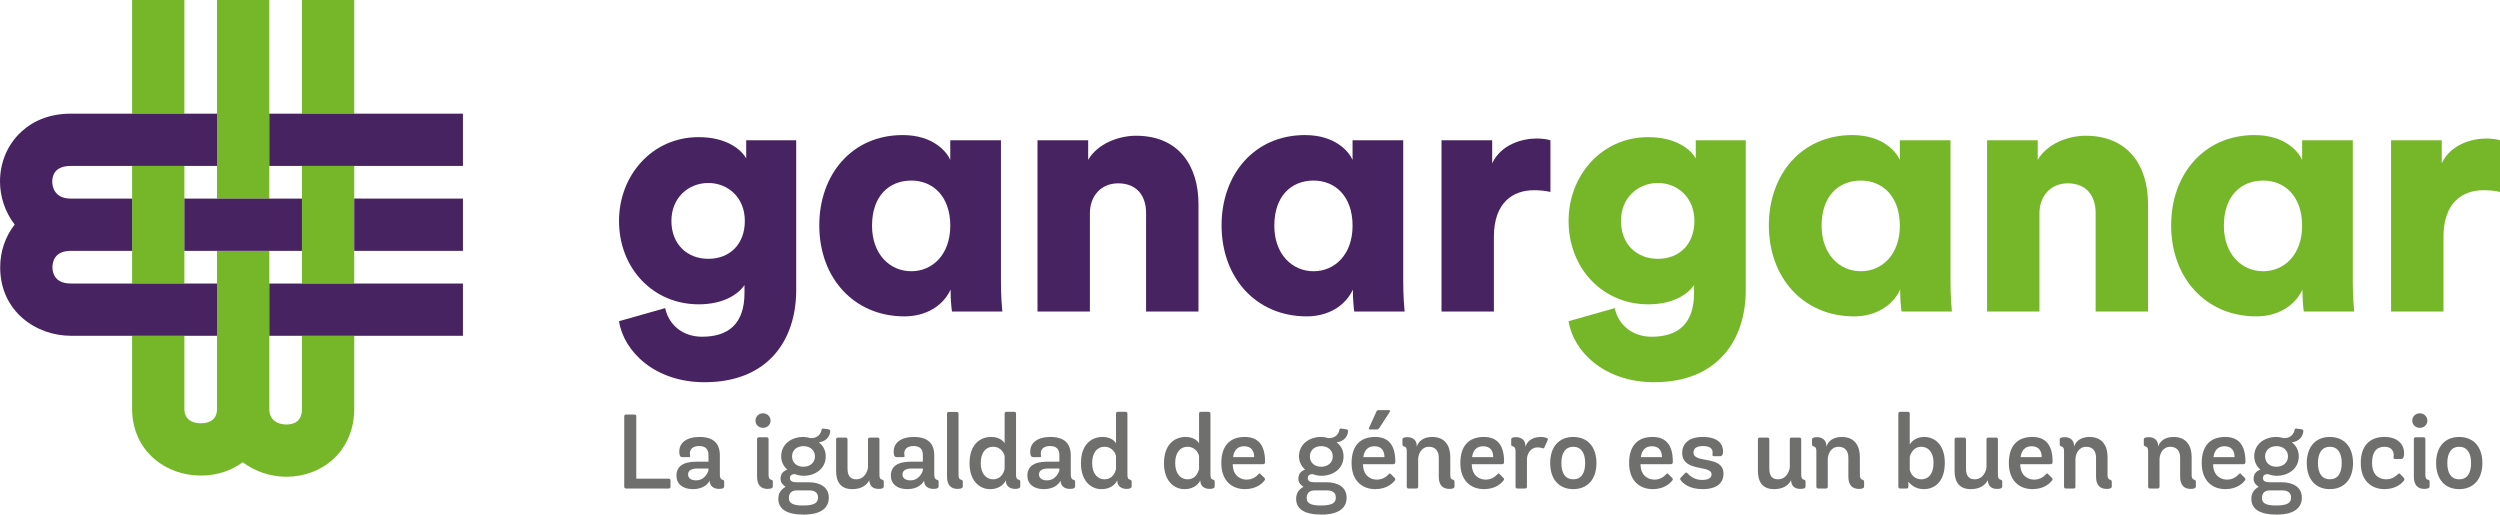
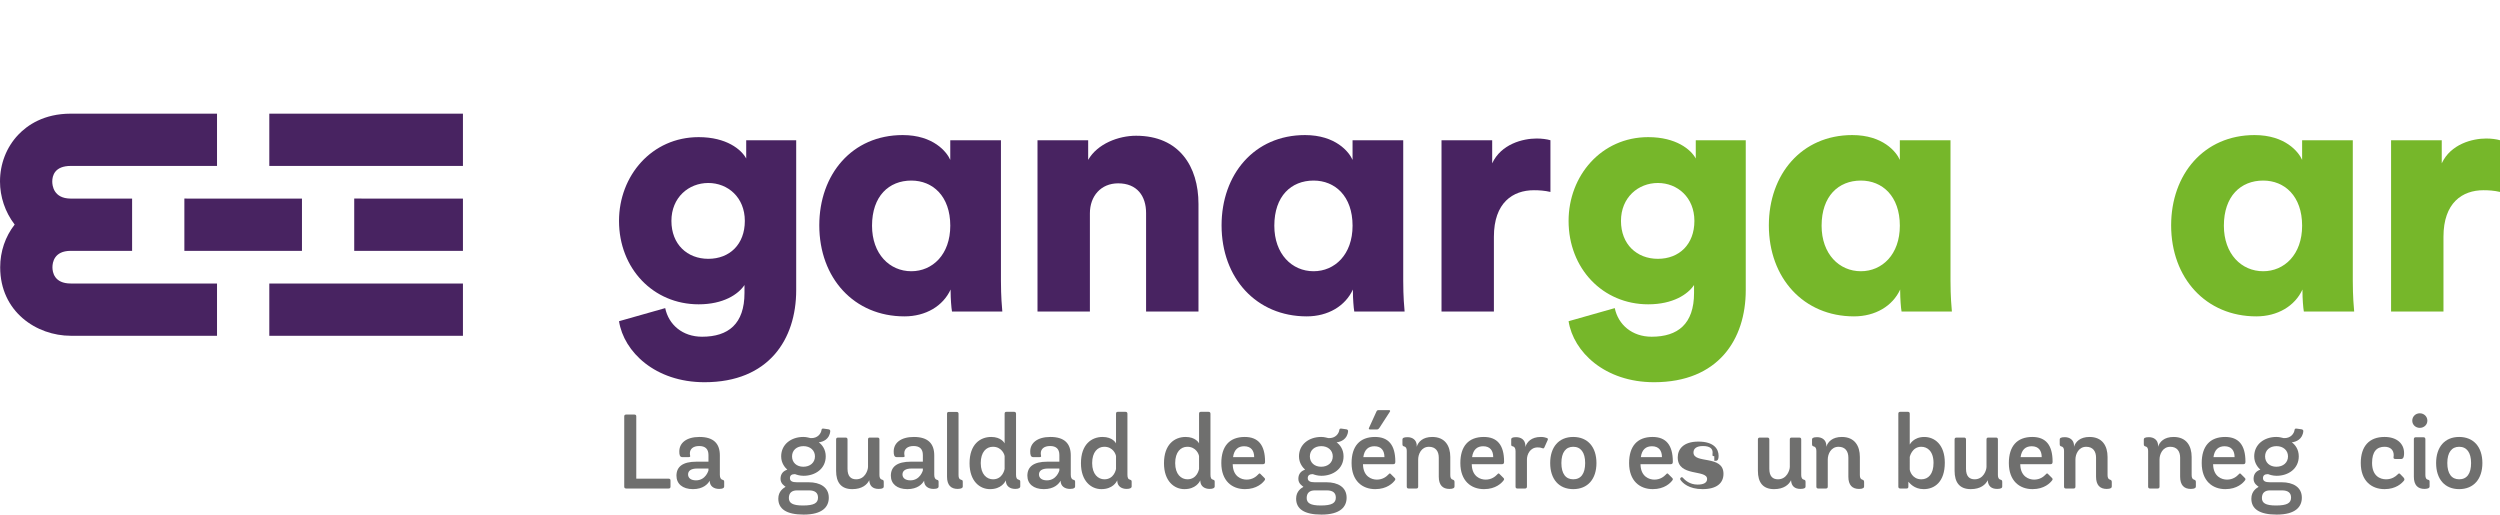
<svg xmlns="http://www.w3.org/2000/svg" version="1.1" id="Layer_1" x="0px" y="0px" width="406.649px" height="83.703px" viewBox="0 0 406.649 83.703" enable-background="new 0 0 406.649 83.703" xml:space="preserve">
  <g>
    <path fill="#6F6F6E" d="M103.497,77.861h5.275c0.189,0,0.291,0.104,0.291,0.293v1.014c0,0.189-0.102,0.291-0.309,0.291h-6.906   c-0.206,0-0.31-0.102-0.31-0.291V67.724c0-0.189,0.104-0.293,0.31-0.293h1.34c0.206,0,0.309,0.104,0.309,0.293V77.861z" />
    <path fill="#6F6F6E" d="M117.796,79.132c0,0.172-0.137,0.395-0.824,0.395c-0.875,0-1.529-0.463-1.529-1.305v-0.035   c-0.309,0.549-1.064,1.375-2.731,1.375c-1.701,0-2.68-0.877-2.68-2.182c0-1.443,0.979-2.285,3.265-2.285h1.941v-1.082   c0-1.014-0.551-1.463-1.514-1.463c-0.979,0-1.51,0.482-1.51,1.186c0,0.209,0.034,0.311,0.051,0.432   c0.033,0.119-0.051,0.189-0.293,0.189h-0.979c-0.43,0-0.498-0.396-0.498-0.93c0-1.357,1.133-2.352,3.281-2.352   c2.303,0,3.315,1.082,3.315,3.004v3.164c0,0.463,0.155,0.736,0.446,0.807c0.087,0.018,0.258,0.068,0.258,0.273V79.132z    M115.237,76.212h-1.855c-0.963,0-1.461,0.359-1.461,0.961c0,0.619,0.516,0.961,1.289,0.961c1.598,0,2.027-1.613,2.027-1.613   V76.212z" />
-     <path fill="#6F6F6E" d="M124.104,69.597c-0.67,0-1.22-0.5-1.22-1.17c0-0.686,0.55-1.201,1.22-1.201   c0.688,0,1.237,0.516,1.237,1.201C125.341,69.097,124.791,69.597,124.104,69.597 M125.702,79.15c0,0.188-0.172,0.361-0.825,0.377   c-1.1,0-1.735-0.617-1.735-1.994v-6.098c0-0.207,0.103-0.311,0.309-0.311h1.256c0.205,0,0.309,0.121,0.309,0.311v5.842   c0,0.48,0.154,0.721,0.48,0.773c0.086,0.018,0.207,0.068,0.207,0.273V79.15z" />
    <path fill="#6F6F6E" d="M131.548,78.445c1.838,0,3.264,0.791,3.264,2.51c0,1.459-0.996,2.748-4.089,2.748   c-2.853,0-4.124-0.945-4.124-2.594c0-1.221,0.859-1.721,1.186-1.926c-0.223-0.188-0.824-0.516-0.824-1.305   c0-0.824,0.48-1.289,1.1-1.479c-0.327-0.309-0.996-1.014-0.996-2.164c0-1.977,1.648-3.162,3.607-3.162   c0.584,0,1.014,0.172,1.168,0.189c1.186,0.07,1.719-0.771,1.787-1.324c0.035-0.205,0.137-0.238,0.326-0.223l0.842,0.121   c0.206,0.035,0.258,0.205,0.258,0.275c-0.102,1.34-1.186,1.77-1.873,1.838c0.533,0.379,1.135,1.133,1.135,2.285   c0,2.01-1.701,3.16-3.608,3.16c-0.652,0-1.168-0.188-1.392-0.273c-0.515,0-0.824,0.189-0.824,0.652c0,0.516,0.445,0.67,1.082,0.67   H131.548z M129.624,79.767c-0.843,0-1.307,0.43-1.307,1.238c0,0.807,0.584,1.219,2.285,1.219c1.838,0,2.456-0.412,2.456-1.289   c0-0.789-0.515-1.168-1.46-1.168H129.624z M130.688,72.57c-1.082,0-1.855,0.652-1.855,1.666s0.756,1.684,1.838,1.684   c1.1,0,1.89-0.67,1.89-1.684C132.561,73.24,131.771,72.57,130.688,72.57" />
    <path fill="#6F6F6E" d="M143.75,79.15c0,0.188-0.155,0.377-0.825,0.377c-0.961,0-1.461-0.48-1.528-1.357v-0.068   c-0.343,0.723-1.168,1.461-2.766,1.461c-1.839,0-2.63-1.117-2.63-2.973v-5.102c0-0.207,0.104-0.311,0.311-0.311h1.254   c0.188,0,0.291,0.121,0.291,0.311v4.758c0,1.271,0.584,1.719,1.409,1.719c1.46,0,1.925-1.512,1.925-2.027v-4.449   c0-0.207,0.086-0.311,0.273-0.311h1.289c0.207,0,0.293,0.121,0.293,0.311v5.771c0,0.361,0.086,0.688,0.463,0.773   c0.138,0.051,0.241,0.086,0.241,0.361V79.15z" />
    <path fill="#6F6F6E" d="M152.672,79.132c0,0.172-0.138,0.395-0.825,0.395c-0.876,0-1.528-0.463-1.528-1.305v-0.035   c-0.31,0.549-1.065,1.375-2.732,1.375c-1.7,0-2.681-0.877-2.681-2.182c0-1.443,0.98-2.285,3.266-2.285h1.94v-1.082   c0-1.014-0.55-1.463-1.512-1.463c-0.979,0-1.512,0.482-1.512,1.186c0,0.209,0.034,0.311,0.052,0.432   c0.033,0.119-0.052,0.189-0.293,0.189h-0.979c-0.43,0-0.498-0.396-0.498-0.93c0-1.357,1.133-2.352,3.281-2.352   c2.303,0,3.315,1.082,3.315,3.004v3.164c0,0.463,0.155,0.736,0.448,0.807c0.084,0.018,0.257,0.068,0.257,0.273V79.132z    M150.111,76.212h-1.854c-0.963,0-1.461,0.359-1.461,0.961c0,0.619,0.516,0.961,1.289,0.961c1.598,0,2.026-1.613,2.026-1.613   V76.212z" />
    <path fill="#6F6F6E" d="M156.603,79.15c0,0.188-0.172,0.361-0.825,0.377c-1.1,0-1.735-0.617-1.735-1.994V67.294   c0-0.189,0.086-0.291,0.291-0.291h1.271c0.207,0,0.311,0.102,0.311,0.309v9.965c0,0.43,0.103,0.688,0.412,0.756   c0.104,0.035,0.275,0.051,0.275,0.291V79.15z" />
    <path fill="#6F6F6E" d="M165.954,79.15c0,0.188-0.224,0.377-0.808,0.377c-0.842,0-1.478-0.428-1.529-1.236v-0.156   c-0.154,0.293-0.756,1.428-2.595,1.428c-1.632,0-3.315-1.271-3.315-4.209c0-3.076,1.718-4.279,3.522-4.279   c1.598,0,2.146,0.945,2.182,1.049v-4.828c0-0.205,0.086-0.309,0.291-0.309h1.255c0.206,0,0.31,0.119,0.31,0.309v9.914   c0,0.514,0.121,0.756,0.447,0.824c0.085,0.035,0.24,0.066,0.24,0.291V79.15z M163.411,74.218c-0.018-0.309-0.48-1.547-1.908-1.547   c-1.082,0-1.975,0.859-1.975,2.662c0,1.822,0.979,2.631,1.992,2.631c1.582,0,1.873-1.598,1.891-1.686V74.218z" />
    <path fill="#6F6F6E" d="M174.876,79.132c0,0.172-0.138,0.395-0.825,0.395c-0.876,0-1.529-0.463-1.529-1.305v-0.035   c-0.31,0.549-1.065,1.375-2.731,1.375c-1.701,0-2.68-0.877-2.68-2.182c0-1.443,0.979-2.285,3.264-2.285h1.941v-1.082   c0-1.014-0.551-1.463-1.512-1.463c-0.98,0-1.512,0.482-1.512,1.186c0,0.209,0.035,0.311,0.051,0.432   c0.035,0.119-0.051,0.189-0.291,0.189h-0.98c-0.428,0-0.497-0.396-0.497-0.93c0-1.357,1.134-2.352,3.281-2.352   c2.302,0,3.315,1.082,3.315,3.004v3.164c0,0.463,0.154,0.736,0.447,0.807c0.086,0.018,0.258,0.068,0.258,0.273V79.132z    M172.315,76.212h-1.855c-0.962,0-1.461,0.359-1.461,0.961c0,0.619,0.516,0.961,1.289,0.961c1.598,0,2.027-1.613,2.027-1.613   V76.212z" />
    <path fill="#6F6F6E" d="M184.075,79.15c0,0.188-0.223,0.377-0.809,0.377c-0.84,0-1.477-0.428-1.528-1.236v-0.156   c-0.154,0.293-0.756,1.428-2.594,1.428c-1.632,0-3.316-1.271-3.316-4.209c0-3.076,1.718-4.279,3.522-4.279   c1.598,0,2.146,0.945,2.182,1.049v-4.828c0-0.205,0.086-0.309,0.292-0.309h1.255c0.205,0,0.309,0.119,0.309,0.309v9.914   c0,0.514,0.12,0.756,0.447,0.824c0.086,0.035,0.24,0.066,0.24,0.291V79.15z M181.532,74.218c-0.018-0.309-0.48-1.547-1.908-1.547   c-1.081,0-1.974,0.859-1.974,2.662c0,1.822,0.978,2.631,1.991,2.631c1.582,0,1.873-1.598,1.891-1.686V74.218z" />
    <path fill="#6F6F6E" d="M197.581,79.15c0,0.188-0.224,0.377-0.808,0.377c-0.841,0-1.478-0.428-1.528-1.236v-0.156   c-0.155,0.293-0.757,1.428-2.596,1.428c-1.631,0-3.315-1.271-3.315-4.209c0-3.076,1.718-4.279,3.522-4.279   c1.598,0,2.146,0.945,2.182,1.049v-4.828c0-0.205,0.086-0.309,0.292-0.309h1.255c0.205,0,0.309,0.119,0.309,0.309v9.914   c0,0.514,0.121,0.756,0.447,0.824c0.086,0.035,0.24,0.066,0.24,0.291V79.15z M195.038,74.218c-0.018-0.309-0.48-1.547-1.908-1.547   c-1.081,0-1.975,0.859-1.975,2.662c0,1.822,0.979,2.631,1.992,2.631c1.582,0,1.873-1.598,1.891-1.686V74.218z" />
    <path fill="#6F6F6E" d="M200.517,75.507v0.104c0.068,1.906,1.391,2.404,2.251,2.404c0.962,0,1.563-0.498,1.872-0.824   c0.138-0.154,0.242-0.258,0.36-0.121l0.653,0.652c0.139,0.123,0.154,0.258,0.068,0.379c-0.326,0.465-1.305,1.461-3.212,1.461   c-2.114,0-3.849-1.34-3.849-4.244c0-2.715,1.306-4.244,3.814-4.244c2.182,0,3.299,1.307,3.299,4.021   c0,0.291-0.086,0.412-0.361,0.412H200.517z M204.004,74.357c0-1.033-0.481-1.77-1.632-1.77c-0.945,0-1.633,0.514-1.804,1.77   H204.004z" />
    <path fill="#6F6F6E" d="M215.774,78.445c1.84,0,3.266,0.791,3.266,2.51c0,1.459-0.997,2.748-4.09,2.748   c-2.852,0-4.123-0.945-4.123-2.594c0-1.221,0.859-1.721,1.185-1.926c-0.223-0.188-0.823-0.516-0.823-1.305   c0-0.824,0.48-1.289,1.099-1.479c-0.326-0.309-0.997-1.014-0.997-2.164c0-1.977,1.65-3.162,3.609-3.162   c0.584,0,1.014,0.172,1.168,0.189c1.186,0.07,1.718-0.771,1.787-1.324c0.034-0.205,0.137-0.238,0.326-0.223l0.842,0.121   c0.207,0.035,0.258,0.205,0.258,0.275c-0.104,1.34-1.187,1.77-1.873,1.838c0.533,0.379,1.134,1.133,1.134,2.285   c0,2.01-1.7,3.16-3.608,3.16c-0.652,0-1.168-0.188-1.391-0.273c-0.516,0-0.825,0.189-0.825,0.652c0,0.516,0.447,0.67,1.083,0.67   H215.774z M213.851,79.767c-0.842,0-1.306,0.43-1.306,1.238c0,0.807,0.585,1.219,2.285,1.219c1.839,0,2.456-0.412,2.456-1.289   c0-0.789-0.516-1.168-1.459-1.168H213.851z M214.915,72.57c-1.081,0-1.854,0.652-1.854,1.666s0.756,1.684,1.839,1.684   c1.098,0,1.889-0.67,1.889-1.684C216.788,73.24,215.997,72.57,214.915,72.57" />
    <path fill="#6F6F6E" d="M221.706,75.507v0.104c0.068,1.906,1.391,2.404,2.25,2.404c0.961,0,1.563-0.498,1.873-0.824   c0.137-0.154,0.24-0.258,0.36-0.121l0.653,0.652c0.137,0.123,0.154,0.258,0.068,0.379c-0.327,0.465-1.306,1.461-3.213,1.461   c-2.114,0-3.85-1.34-3.85-4.244c0-2.715,1.307-4.244,3.815-4.244c2.183,0,3.299,1.307,3.299,4.021c0,0.291-0.086,0.412-0.361,0.412   H221.706z M225.192,74.357c0-1.031-0.48-1.771-1.632-1.771c-0.944,0-1.632,0.516-1.804,1.771H225.192z M222.839,69.855   c-0.171,0-0.223-0.121-0.171-0.225l1.22-2.68c0.068-0.154,0.154-0.24,0.344-0.24h1.7c0.155,0,0.24,0.104,0.155,0.24l-1.701,2.629   c-0.121,0.17-0.207,0.275-0.412,0.275H222.839z" />
    <path fill="#6F6F6E" d="M228.824,73.341c0-0.428-0.137-0.67-0.464-0.738c-0.12-0.033-0.24-0.086-0.24-0.361v-0.754   c0-0.207,0.154-0.379,0.824-0.379c0.809,0,1.428,0.445,1.496,1.238v0.324c0.257-0.807,0.996-1.596,2.525-1.596   c2.096,0,2.938,1.459,2.938,3.264v2.938c0,0.445,0.119,0.67,0.43,0.756c0.103,0.035,0.258,0.102,0.258,0.344v0.756   c0,0.205-0.173,0.395-0.825,0.395c-1.099,0-1.735-0.617-1.735-1.994v-3.09c0-1.049-0.516-1.771-1.598-1.771   c-1.238,0-1.753,1.188-1.753,2.062v4.416c0,0.207-0.103,0.309-0.292,0.309h-1.271c-0.206,0-0.293-0.121-0.293-0.309V73.341z" />
    <path fill="#6F6F6E" d="M239.399,75.507v0.104c0.068,1.906,1.391,2.404,2.25,2.404c0.962,0,1.563-0.498,1.873-0.824   c0.137-0.154,0.24-0.258,0.359-0.121l0.654,0.652c0.137,0.123,0.154,0.258,0.067,0.379c-0.326,0.465-1.304,1.461-3.212,1.461   c-2.113,0-3.849-1.34-3.849-4.244c0-2.715,1.306-4.244,3.814-4.244c2.182,0,3.299,1.307,3.299,4.021   c0,0.291-0.086,0.412-0.361,0.412H239.399z M242.886,74.357c0-1.033-0.48-1.77-1.632-1.77c-0.944,0-1.632,0.514-1.804,1.77H242.886   z" />
    <path fill="#6F6F6E" d="M246.519,73.376c0-0.516-0.207-0.738-0.5-0.791c-0.102,0-0.205-0.068-0.205-0.273v-0.859   c0-0.225,0.241-0.344,0.791-0.344c0.771,0,1.442,0.379,1.511,1.287v0.311c0.241-0.791,0.945-1.633,2.526-1.633   c0.412,0,0.756,0.086,0.98,0.172c0.153,0.068,0.204,0.154,0.118,0.344l-0.532,1.186c-0.086,0.154-0.154,0.189-0.292,0.139   c-0.154-0.07-0.429-0.139-0.807-0.139c-1.222,0-1.737,1.135-1.737,1.959v4.416c0,0.188-0.102,0.309-0.291,0.309h-1.271   c-0.188,0-0.291-0.102-0.291-0.291V73.376z" />
    <path fill="#6F6F6E" d="M252.153,75.318c0-2.611,1.408-4.244,3.746-4.244c2.354,0,3.779,1.633,3.779,4.244   c0,2.594-1.408,4.244-3.779,4.244C253.562,79.562,252.153,77.929,252.153,75.318 M257.841,75.318c0-1.734-0.722-2.646-1.941-2.646   c-1.203,0-1.925,0.912-1.925,2.646c0,1.736,0.705,2.646,1.925,2.646C257.153,77.964,257.841,77.054,257.841,75.318" />
    <path fill="#6F6F6E" d="M266.846,75.507v0.104c0.068,1.906,1.392,2.404,2.249,2.404c0.963,0,1.564-0.498,1.874-0.824   c0.138-0.154,0.24-0.258,0.36-0.121l0.653,0.652c0.136,0.123,0.153,0.258,0.067,0.379c-0.325,0.465-1.305,1.461-3.211,1.461   c-2.115,0-3.85-1.34-3.85-4.244c0-2.715,1.307-4.244,3.814-4.244c2.182,0,3.299,1.307,3.299,4.021c0,0.291-0.086,0.412-0.361,0.412   H266.846z M270.333,74.357c0-1.033-0.48-1.77-1.632-1.77c-0.946,0-1.633,0.514-1.804,1.77H270.333z" />
-     <path fill="#6F6F6E" d="M278.845,74.203c-0.26,0-0.311-0.07-0.293-0.207c0-0.104,0.018-0.242,0.018-0.43   c0-0.566-0.413-1.014-1.564-1.014c-1.029,0-1.546,0.396-1.546,1.047c0,1.908,4.88,0.344,4.88,3.471c0,1.514-1.1,2.492-3.402,2.492   c-2.251,0-3.247-1.014-3.572-1.479c-0.07-0.104-0.122-0.238,0.016-0.377l0.723-0.756c0.154-0.139,0.258-0.086,0.326-0.018   c0.361,0.395,1.117,1.135,2.422,1.135c1.065,0,1.546-0.346,1.546-0.912c0-1.598-4.776-0.291-4.776-3.504   c0-1.324,0.895-2.578,3.351-2.578c2.526,0,3.299,1.186,3.299,2.338c0,0.275-0.034,0.463-0.12,0.602   c-0.086,0.137-0.206,0.189-0.36,0.189H278.845z" />
+     <path fill="#6F6F6E" d="M278.845,74.203c-0.26,0-0.311-0.07-0.293-0.207c0-0.104,0.018-0.242,0.018-0.43   c0-0.566-0.413-1.014-1.564-1.014c-1.029,0-1.546,0.396-1.546,1.047c0,1.908,4.88,0.344,4.88,3.471c0,1.514-1.1,2.492-3.402,2.492   c-2.251,0-3.247-1.014-3.572-1.479c-0.07-0.104-0.122-0.238,0.016-0.377c0.154-0.139,0.258-0.086,0.326-0.018   c0.361,0.395,1.117,1.135,2.422,1.135c1.065,0,1.546-0.346,1.546-0.912c0-1.598-4.776-0.291-4.776-3.504   c0-1.324,0.895-2.578,3.351-2.578c2.526,0,3.299,1.186,3.299,2.338c0,0.275-0.034,0.463-0.12,0.602   c-0.086,0.137-0.206,0.189-0.36,0.189H278.845z" />
    <path fill="#6F6F6E" d="M293.689,79.15c0,0.188-0.155,0.377-0.825,0.377c-0.961,0-1.461-0.48-1.528-1.357v-0.068   c-0.344,0.723-1.169,1.461-2.766,1.461c-1.839,0-2.63-1.117-2.63-2.973v-5.102c0-0.207,0.104-0.311,0.311-0.311h1.253   c0.188,0,0.292,0.121,0.292,0.311v4.758c0,1.271,0.584,1.719,1.409,1.719c1.46,0,1.925-1.512,1.925-2.027v-4.449   c0-0.207,0.086-0.311,0.273-0.311h1.289c0.207,0,0.293,0.121,0.293,0.311v5.771c0,0.361,0.086,0.688,0.463,0.773   c0.138,0.051,0.241,0.086,0.241,0.361V79.15z" />
    <path fill="#6F6F6E" d="M295.448,73.341c0-0.428-0.137-0.67-0.464-0.738c-0.12-0.033-0.24-0.086-0.24-0.361v-0.754   c0-0.207,0.154-0.379,0.825-0.379c0.807,0,1.426,0.445,1.494,1.238v0.324c0.258-0.807,0.996-1.596,2.525-1.596   c2.096,0,2.938,1.459,2.938,3.264v2.938c0,0.445,0.121,0.67,0.43,0.756c0.104,0.035,0.258,0.102,0.258,0.344v0.756   c0,0.205-0.172,0.395-0.824,0.395c-1.1,0-1.736-0.617-1.736-1.994v-3.09c0-1.049-0.514-1.771-1.596-1.771   c-1.238,0-1.754,1.188-1.754,2.062v4.416c0,0.207-0.103,0.309-0.291,0.309h-1.271c-0.207,0-0.293-0.121-0.293-0.309V73.341z" />
    <path fill="#6F6F6E" d="M309.093,79.458c-0.207,0-0.311-0.102-0.311-0.309V67.294c0-0.207,0.104-0.309,0.311-0.309h1.253   c0.188,0,0.293,0.119,0.293,0.309v5.018c0.017-0.018,0.601-1.236,2.371-1.236c1.666,0,3.332,1.236,3.332,4.191   c0,3.092-1.633,4.295-3.437,4.295c-1.58,0-2.284-1.014-2.491-1.203v0.791c0,0.207-0.085,0.309-0.292,0.309H309.093z    M310.639,76.332c0,0.291,0.413,1.633,1.89,1.633c1.134,0,1.977-0.859,1.977-2.664c0-1.906-0.997-2.629-1.994-2.629   c-1.529,0-1.872,1.65-1.872,1.65V76.332z" />
    <path fill="#6F6F6E" d="M325.682,79.15c0,0.188-0.155,0.377-0.825,0.377c-0.962,0-1.46-0.48-1.529-1.357v-0.068   c-0.344,0.723-1.168,1.461-2.766,1.461c-1.839,0-2.629-1.117-2.629-2.973v-5.102c0-0.207,0.104-0.311,0.31-0.311h1.254   c0.188,0,0.292,0.121,0.292,0.311v4.758c0,1.271,0.584,1.719,1.408,1.719c1.461,0,1.926-1.512,1.926-2.027v-4.449   c0-0.207,0.084-0.311,0.274-0.311h1.288c0.207,0,0.293,0.121,0.293,0.311v5.771c0,0.361,0.085,0.688,0.463,0.773   c0.137,0.051,0.241,0.086,0.241,0.361V79.15z" />
    <path fill="#6F6F6E" d="M328.617,75.507v0.104c0.068,1.906,1.392,2.404,2.251,2.404c0.961,0,1.562-0.498,1.871-0.824   c0.139-0.154,0.242-0.258,0.361-0.121l0.654,0.652c0.137,0.123,0.154,0.258,0.067,0.379c-0.327,0.465-1.306,1.461-3.212,1.461   c-2.113,0-3.85-1.34-3.85-4.244c0-2.715,1.307-4.244,3.815-4.244c2.181,0,3.299,1.307,3.299,4.021c0,0.291-0.086,0.412-0.362,0.412   H328.617z M332.104,74.357c0-1.033-0.481-1.77-1.633-1.77c-0.945,0-1.631,0.514-1.803,1.77H332.104z" />
    <path fill="#6F6F6E" d="M335.735,73.341c0-0.428-0.137-0.67-0.464-0.738c-0.118-0.033-0.239-0.086-0.239-0.361v-0.754   c0-0.207,0.154-0.379,0.824-0.379c0.808,0,1.426,0.445,1.495,1.238v0.324c0.257-0.807,0.996-1.596,2.525-1.596   c2.095,0,2.938,1.459,2.938,3.264v2.938c0,0.445,0.119,0.67,0.428,0.756c0.104,0.035,0.258,0.102,0.258,0.344v0.756   c0,0.205-0.172,0.395-0.824,0.395c-1.099,0-1.734-0.617-1.734-1.994v-3.09c0-1.049-0.516-1.771-1.599-1.771   c-1.237,0-1.753,1.188-1.753,2.062v4.416c0,0.207-0.102,0.309-0.291,0.309h-1.271c-0.207,0-0.293-0.121-0.293-0.309V73.341z" />
    <path fill="#6F6F6E" d="M349.413,73.341c0-0.428-0.138-0.67-0.464-0.738c-0.119-0.033-0.239-0.086-0.239-0.361v-0.754   c0-0.207,0.154-0.379,0.824-0.379c0.808,0,1.426,0.445,1.494,1.238v0.324c0.258-0.807,0.997-1.596,2.525-1.596   c2.096,0,2.939,1.459,2.939,3.264v2.938c0,0.445,0.119,0.67,0.428,0.756c0.104,0.035,0.258,0.102,0.258,0.344v0.756   c0,0.205-0.172,0.395-0.824,0.395c-1.099,0-1.735-0.617-1.735-1.994v-3.09c0-1.049-0.515-1.771-1.598-1.771   c-1.237,0-1.753,1.188-1.753,2.062v4.416c0,0.207-0.102,0.309-0.291,0.309h-1.271c-0.207,0-0.293-0.121-0.293-0.309V73.341z" />
    <path fill="#6F6F6E" d="M359.987,75.507v0.104c0.069,1.906,1.393,2.404,2.252,2.404c0.961,0,1.562-0.498,1.871-0.824   c0.139-0.154,0.241-0.258,0.361-0.121l0.653,0.652c0.138,0.123,0.155,0.258,0.067,0.379c-0.325,0.465-1.305,1.461-3.213,1.461   c-2.111,0-3.848-1.34-3.848-4.244c0-2.715,1.307-4.244,3.814-4.244c2.182,0,3.299,1.307,3.299,4.021   c0,0.291-0.086,0.412-0.36,0.412H359.987z M363.476,74.357c0-1.033-0.48-1.77-1.632-1.77c-0.944,0-1.632,0.514-1.804,1.77H363.476z   " />
    <path fill="#6F6F6E" d="M371.151,78.445c1.839,0,3.266,0.791,3.266,2.51c0,1.459-0.998,2.748-4.09,2.748   c-2.853,0-4.123-0.945-4.123-2.594c0-1.221,0.857-1.721,1.186-1.926c-0.224-0.188-0.824-0.516-0.824-1.305   c0-0.824,0.48-1.289,1.1-1.479c-0.328-0.309-0.997-1.014-0.997-2.164c0-1.977,1.648-3.162,3.606-3.162   c0.586,0,1.016,0.172,1.17,0.189c1.185,0.07,1.718-0.771,1.786-1.324c0.034-0.205,0.137-0.238,0.327-0.223l0.842,0.121   c0.206,0.035,0.258,0.205,0.258,0.275c-0.104,1.34-1.186,1.77-1.873,1.838c0.533,0.379,1.133,1.133,1.133,2.285   c0,2.01-1.699,3.16-3.607,3.16c-0.652,0-1.168-0.188-1.391-0.273c-0.516,0-0.825,0.189-0.825,0.652c0,0.516,0.447,0.67,1.082,0.67   H371.151z M369.228,79.767c-0.842,0-1.306,0.43-1.306,1.238c0,0.807,0.585,1.219,2.285,1.219c1.838,0,2.456-0.412,2.456-1.289   c0-0.789-0.516-1.168-1.459-1.168H369.228z M370.292,72.57c-1.082,0-1.855,0.652-1.855,1.666s0.758,1.684,1.838,1.684   c1.101,0,1.891-0.67,1.891-1.684C372.165,73.24,371.375,72.57,370.292,72.57" />
-     <path fill="#6F6F6E" d="M375.218,75.318c0-2.611,1.408-4.244,3.745-4.244c2.354,0,3.78,1.633,3.78,4.244   c0,2.594-1.408,4.244-3.78,4.244C376.626,79.562,375.218,77.929,375.218,75.318 M380.904,75.318c0-1.734-0.722-2.646-1.941-2.646   c-1.202,0-1.925,0.912-1.925,2.646c0,1.736,0.705,2.646,1.925,2.646C380.218,77.964,380.904,77.054,380.904,75.318" />
    <path fill="#6F6F6E" d="M387.867,71.074c2.062,0,3.179,1.135,3.179,2.611c0,0.396-0.018,0.98-0.498,0.98h-0.791   c-0.326,0-0.43-0.068-0.43-0.24c0-0.104,0.035-0.242,0.035-0.379c0-0.842-0.533-1.375-1.495-1.375   c-1.254,0-2.027,0.773-2.027,2.629c0,2.096,1.271,2.664,2.269,2.664c0.944,0,1.546-0.447,1.855-0.756   c0.153-0.172,0.291-0.275,0.429-0.121l0.55,0.568c0.189,0.205,0.189,0.377,0.104,0.498c-0.361,0.463-1.322,1.408-3.179,1.408   c-2.113,0-3.866-1.34-3.866-4.244C384.001,72.603,385.358,71.074,387.867,71.074" />
    <path fill="#6F6F6E" d="M393.599,69.597c-0.67,0-1.221-0.5-1.221-1.17c0-0.686,0.551-1.201,1.221-1.201   c0.688,0,1.236,0.516,1.236,1.201C394.835,69.097,394.286,69.597,393.599,69.597 M395.196,79.15c0,0.188-0.172,0.361-0.825,0.377   c-1.1,0-1.734-0.617-1.734-1.994v-6.098c0-0.207,0.103-0.311,0.31-0.311h1.254c0.206,0,0.309,0.121,0.309,0.311v5.842   c0,0.48,0.155,0.721,0.48,0.773c0.087,0.018,0.207,0.068,0.207,0.273V79.15z" />
    <path fill="#6F6F6E" d="M396.258,75.318c0-2.611,1.409-4.244,3.746-4.244c2.354,0,3.78,1.633,3.78,4.244   c0,2.594-1.409,4.244-3.78,4.244C397.667,79.562,396.258,77.929,396.258,75.318 M401.945,75.318c0-1.734-0.722-2.646-1.941-2.646   c-1.202,0-1.925,0.912-1.925,2.646c0,1.736,0.705,2.646,1.925,2.646C401.259,77.964,401.945,77.054,401.945,75.318" />
-     <path fill="#76B72A" d="M29.99,18.486h-8.502V0h8.502V18.486z M29.99,26.988h-8.502v19.126h8.502V26.988z M43.802,32.303h0.004V0   h-0.004h-8.498H35.3v32.303h0.004H43.802z M49.116,18.486h8.501V0h-8.501V18.486z M49.116,46.113h8.501V26.988h-8.501V46.113z    M49.116,66.517c0,2.092-1.375,2.531-2.531,2.531c-0.65,0-2.766-0.184-2.781-2.508c0-0.008,0.002-0.016,0.002-0.023V40.805h-0.004   H35.3v25.712c0,0.01,0.002,0.016,0.002,0.025c-0.016,2.006-1.653,2.309-2.633,2.309c-0.806,0-2.679-0.227-2.679-2.334v-11.9h-8.502   v11.9c0,3.273,1.305,6.18,3.673,8.182c2.025,1.713,4.691,2.654,7.508,2.654c2.615,0,4.959-0.801,6.818-2.162   c2.053,1.549,4.608,2.357,7.098,2.357c2.832,0,5.49-0.973,7.488-2.744c2.285-2.023,3.544-4.967,3.544-8.287v-11.9h-8.501V66.517z" />
    <path fill="#482361" d="M57.617,46.115h17.685v8.502H57.617h-8.501h-5.311v-8.502h5.311H57.617z M29.989,32.299v8.505H35.3h8.502   h0.004h5.311v-8.505h-5.311v0.004h-0.004h-8.498H35.3v-0.004H29.989z M29.989,54.617H35.3v-8.502h-5.311h-8.501h-9.976   c-2.691,0-2.982-1.844-2.982-2.639c0-0.799,0.289-2.656,2.944-2.673c0.013,0,0.024,0.001,0.038,0.001h9.976v-8.505h-9.976   c-0.013,0-0.024,0.002-0.037,0.002c-2.758-0.021-2.974-2.126-2.974-2.773c0-0.949,0.391-2.539,3.011-2.539h9.976h8.501H35.3v-8.501   h-5.311h-8.501h-9.976c-4.373,0-7.064,1.871-8.552,3.44C1.052,23.944,0,26.643,0,29.527c0,2.449,0.817,4.965,2.386,6.998   c-1.523,1.948-2.356,4.381-2.356,6.951c0,7.236,5.917,11.141,11.483,11.141h9.976H29.989z M57.617,18.487h-8.501h-5.311v8.501   h5.311h8.501h17.685v-8.501H57.617z M57.617,40.804h17.685v-0.003v-8.498v-0.004H57.617V40.804z" />
    <path fill="#482361" d="M108.202,50.117c0.561,2.691,2.803,4.654,5.998,4.654c4.263,0,6.897-2.076,6.897-7.121v-1.289   c-1.01,1.514-3.42,3.139-7.457,3.139c-7.401,0-12.952-5.83-12.952-13.568c0-7.345,5.326-13.625,12.952-13.625   c4.542,0,6.952,2.019,7.737,3.477v-2.971h8.131v24.388c0,8.018-4.486,14.971-14.915,14.971c-8.018,0-13.12-4.934-13.905-9.924   L108.202,50.117z M121.154,35.932c0-3.812-2.747-6.168-5.944-6.168c-3.195,0-5.998,2.355-5.998,6.168s2.578,6.168,5.998,6.168   C118.687,42.1,121.154,39.744,121.154,35.932" />
    <path fill="#482361" d="M154.628,47.089c-1.232,2.689-4.037,4.373-7.514,4.373c-8.186,0-13.848-6.225-13.848-14.802   c0-8.298,5.326-14.689,13.568-14.689c4.99,0,7.176,2.746,7.737,4.037v-3.197h8.242v22.876c0,2.58,0.169,4.373,0.224,4.99h-8.186   c-0.113-0.617-0.225-2.131-0.225-3.307V47.089z M148.236,44.119c3.421,0,6.336-2.693,6.336-7.402c0-4.822-2.859-7.346-6.336-7.346   c-3.645,0-6.392,2.523-6.392,7.346C141.845,41.314,144.704,44.119,148.236,44.119" />
    <path fill="#482361" d="M177.282,50.677h-8.522V22.812h8.241v3.195c1.515-2.636,4.936-3.926,7.794-3.926   c7.009,0,10.149,4.991,10.149,11.103v17.493h-8.523V34.642c0-2.747-1.457-4.821-4.541-4.821c-2.805,0-4.598,2.074-4.598,4.877   V50.677z" />
    <path fill="#482361" d="M220.063,47.089c-1.232,2.689-4.037,4.373-7.514,4.373c-8.186,0-13.849-6.225-13.849-14.802   c0-8.298,5.327-14.689,13.567-14.689c4.991,0,7.178,2.746,7.739,4.037v-3.197h8.242v22.876c0,2.58,0.168,4.373,0.224,4.99h-8.186   c-0.113-0.617-0.225-2.131-0.225-3.307V47.089z M213.671,44.119c3.421,0,6.337-2.693,6.337-7.402c0-4.822-2.86-7.346-6.337-7.346   c-3.645,0-6.391,2.523-6.391,7.346C207.28,41.314,210.14,44.119,213.671,44.119" />
    <path fill="#482361" d="M252.193,31.222c-0.952-0.224-1.851-0.28-2.692-0.28c-3.42,0-6.503,2.019-6.503,7.569v12.167h-8.522V22.812   h8.242v3.756c1.457-3.141,4.99-4.037,7.232-4.037c0.842,0,1.682,0.112,2.243,0.281V31.222z" />
    <path fill="#76B72A" d="M262.657,50.117c0.561,2.691,2.805,4.654,6,4.654c4.262,0,6.896-2.076,6.896-7.121v-1.289   c-1.009,1.514-3.42,3.139-7.457,3.139c-7.4,0-12.951-5.83-12.951-13.568c0-7.345,5.326-13.625,12.951-13.625   c4.542,0,6.952,2.019,7.737,3.477v-2.971h8.13v24.388c0,8.018-4.485,14.971-14.914,14.971c-8.018,0-13.119-4.934-13.904-9.924   L262.657,50.117z M275.61,35.932c0-3.812-2.748-6.168-5.943-6.168s-6,2.355-6,6.168s2.58,6.168,6,6.168   C273.144,42.1,275.61,39.744,275.61,35.932" />
    <path fill="#76B72A" d="M309.085,47.089c-1.233,2.689-4.038,4.373-7.514,4.373c-8.186,0-13.85-6.225-13.85-14.802   c0-8.298,5.327-14.689,13.568-14.689c4.992,0,7.178,2.746,7.738,4.037v-3.197h8.242v22.876c0,2.58,0.168,4.373,0.225,4.99h-8.187   c-0.112-0.617-0.224-2.131-0.224-3.307V47.089z M302.693,44.119c3.42,0,6.335-2.693,6.335-7.402c0-4.822-2.859-7.346-6.335-7.346   c-3.646,0-6.392,2.523-6.392,7.346C296.302,41.314,299.161,44.119,302.693,44.119" />
-     <path fill="#76B72A" d="M331.737,50.677h-8.521V22.812h8.242v3.195c1.514-2.636,4.935-3.926,7.793-3.926   c7.009,0,10.148,4.991,10.148,11.103v17.493h-8.522V34.642c0-2.747-1.457-4.821-4.54-4.821c-2.805,0-4.6,2.074-4.6,4.877V50.677z" />
    <path fill="#76B72A" d="M374.52,47.089c-1.233,2.689-4.036,4.373-7.514,4.373c-8.185,0-13.849-6.225-13.849-14.802   c0-8.298,5.326-14.689,13.568-14.689c4.991,0,7.178,2.746,7.737,4.037v-3.197h8.243v22.876c0,2.58,0.168,4.373,0.224,4.99h-8.187   c-0.111-0.617-0.224-2.131-0.224-3.307V47.089z M368.128,44.119c3.42,0,6.335-2.693,6.335-7.402c0-4.822-2.858-7.346-6.335-7.346   c-3.645,0-6.393,2.523-6.393,7.346C361.735,41.314,364.596,44.119,368.128,44.119" />
    <path fill="#76B72A" d="M406.649,31.222c-0.953-0.224-1.85-0.28-2.691-0.28c-3.421,0-6.504,2.019-6.504,7.569v12.167h-8.523V22.812   h8.242v3.756c1.458-3.141,4.992-4.037,7.234-4.037c0.84,0,1.681,0.112,2.242,0.281V31.222z" />
  </g>
</svg>